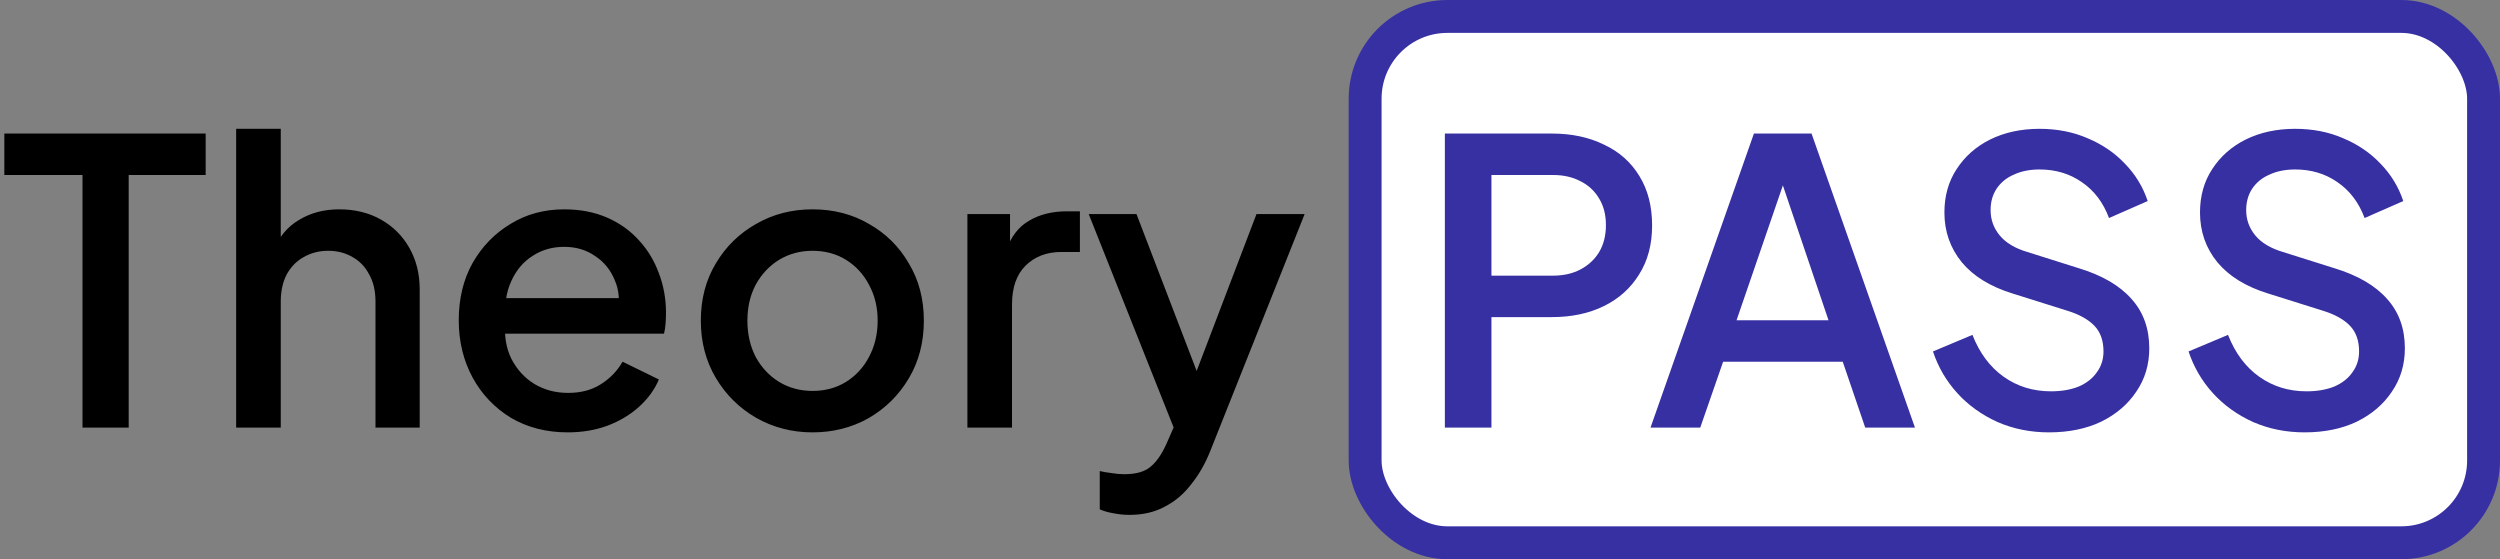
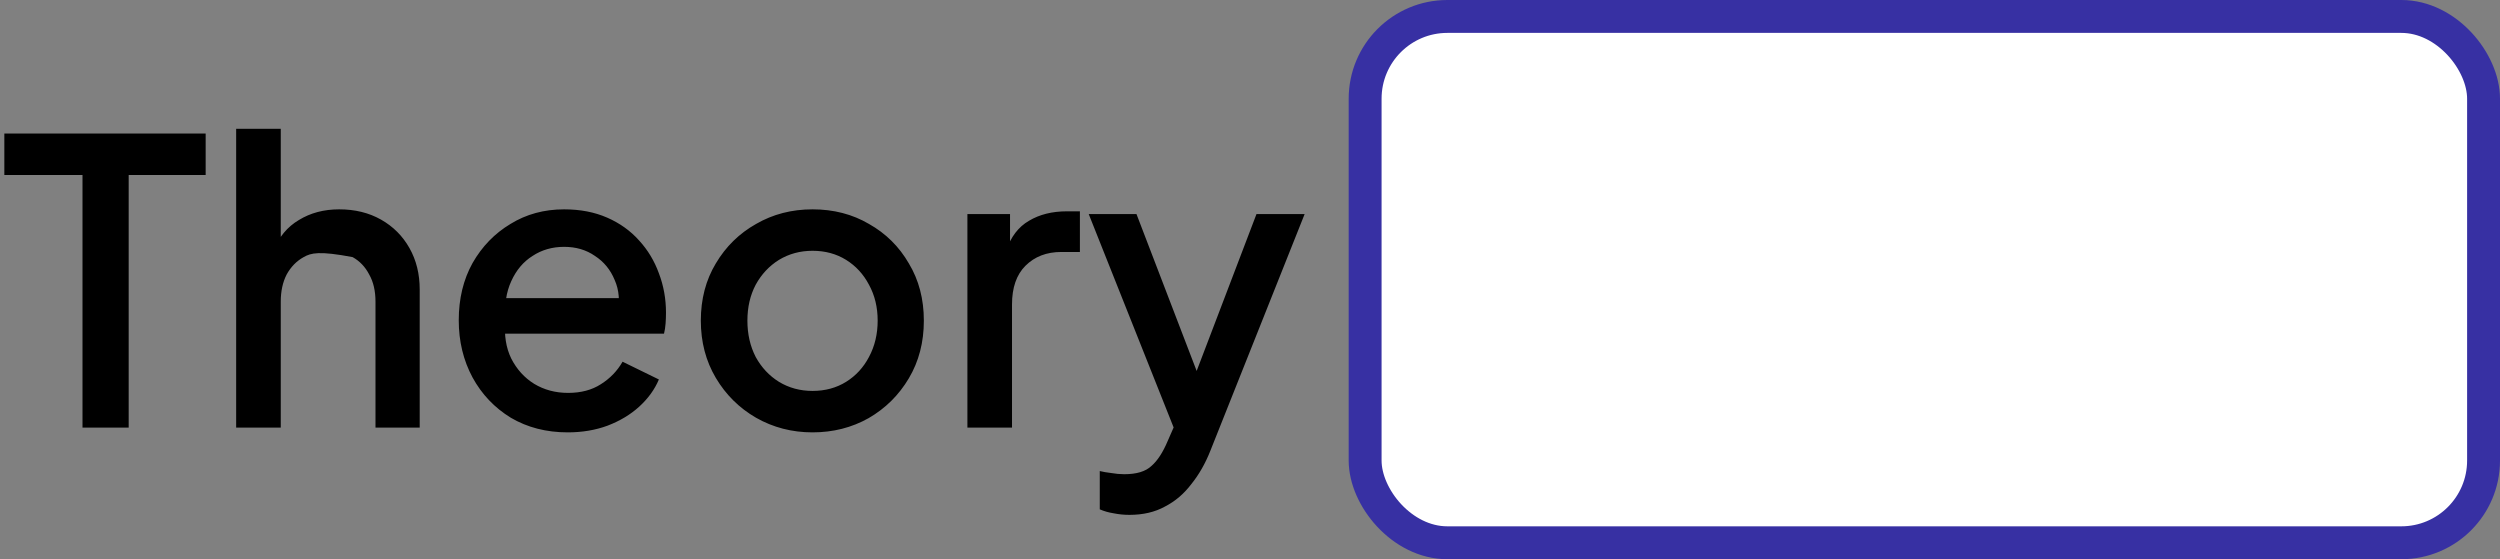
<svg xmlns="http://www.w3.org/2000/svg" width="76" height="17" viewBox="0 0 76 17" fill="none">
  <rect x="0" y="0" width="76" height="17" fill="#808080" stroke="none" />
  <rect x="41.5" y="0.5" width="34" height="16" rx="2.5" fill="white" stroke="#3730A3" />
-   <path d="M2.508 13V5.32H0.132V4.06H6.252V5.32H3.912V13H2.508ZM7.179 13V3.916H8.535V7.78L8.319 7.612C8.479 7.204 8.735 6.896 9.087 6.688C9.439 6.472 9.847 6.364 10.311 6.364C10.791 6.364 11.215 6.468 11.583 6.676C11.951 6.884 12.239 7.172 12.447 7.54C12.655 7.908 12.759 8.328 12.759 8.8V13H11.415V9.172C11.415 8.844 11.351 8.568 11.223 8.344C11.103 8.112 10.935 7.936 10.719 7.816C10.503 7.688 10.255 7.624 9.975 7.624C9.703 7.624 9.455 7.688 9.231 7.816C9.015 7.936 8.843 8.112 8.715 8.344C8.595 8.576 8.535 8.852 8.535 9.172V13H7.179ZM17.258 13.144C16.61 13.144 16.034 12.996 15.53 12.7C15.034 12.396 14.646 11.988 14.366 11.476C14.086 10.956 13.946 10.376 13.946 9.736C13.946 9.08 14.086 8.5 14.366 7.996C14.654 7.492 15.038 7.096 15.518 6.808C15.998 6.512 16.542 6.364 17.15 6.364C17.638 6.364 18.074 6.448 18.458 6.616C18.842 6.784 19.166 7.016 19.43 7.312C19.694 7.6 19.894 7.932 20.03 8.308C20.174 8.684 20.246 9.084 20.246 9.508C20.246 9.612 20.242 9.72 20.234 9.832C20.226 9.944 20.21 10.048 20.186 10.144H15.014V9.064H19.418L18.77 9.556C18.85 9.164 18.822 8.816 18.686 8.512C18.558 8.2 18.358 7.956 18.086 7.78C17.822 7.596 17.51 7.504 17.15 7.504C16.79 7.504 16.47 7.596 16.19 7.78C15.91 7.956 15.694 8.212 15.542 8.548C15.39 8.876 15.33 9.276 15.362 9.748C15.322 10.188 15.382 10.572 15.542 10.9C15.71 11.228 15.942 11.484 16.238 11.668C16.542 11.852 16.886 11.944 17.27 11.944C17.662 11.944 17.994 11.856 18.266 11.68C18.546 11.504 18.766 11.276 18.926 10.996L20.03 11.536C19.902 11.84 19.702 12.116 19.43 12.364C19.166 12.604 18.846 12.796 18.47 12.94C18.102 13.076 17.698 13.144 17.258 13.144ZM24.701 13.144C24.077 13.144 23.505 12.996 22.985 12.7C22.473 12.404 22.065 12 21.761 11.488C21.457 10.976 21.305 10.396 21.305 9.748C21.305 9.092 21.457 8.512 21.761 8.008C22.065 7.496 22.473 7.096 22.985 6.808C23.497 6.512 24.069 6.364 24.701 6.364C25.341 6.364 25.913 6.512 26.417 6.808C26.929 7.096 27.333 7.496 27.629 8.008C27.933 8.512 28.085 9.092 28.085 9.748C28.085 10.404 27.933 10.988 27.629 11.5C27.325 12.012 26.917 12.416 26.405 12.712C25.893 13 25.325 13.144 24.701 13.144ZM24.701 11.884C25.085 11.884 25.425 11.792 25.721 11.608C26.017 11.424 26.249 11.172 26.417 10.852C26.593 10.524 26.681 10.156 26.681 9.748C26.681 9.34 26.593 8.976 26.417 8.656C26.249 8.336 26.017 8.084 25.721 7.9C25.425 7.716 25.085 7.624 24.701 7.624C24.325 7.624 23.985 7.716 23.681 7.9C23.385 8.084 23.149 8.336 22.973 8.656C22.805 8.976 22.721 9.34 22.721 9.748C22.721 10.156 22.805 10.524 22.973 10.852C23.149 11.172 23.385 11.424 23.681 11.608C23.985 11.792 24.325 11.884 24.701 11.884ZM29.409 13V6.508H30.705V7.816L30.585 7.624C30.729 7.2 30.961 6.896 31.281 6.712C31.601 6.52 31.985 6.424 32.433 6.424H32.829V7.66H32.265C31.817 7.66 31.453 7.8 31.173 8.08C30.901 8.352 30.765 8.744 30.765 9.256V13H29.409ZM34.333 15.652C34.173 15.652 34.013 15.636 33.853 15.604C33.701 15.58 33.561 15.54 33.433 15.484V14.32C33.529 14.344 33.645 14.364 33.781 14.38C33.917 14.404 34.049 14.416 34.177 14.416C34.553 14.416 34.829 14.332 35.005 14.164C35.189 14.004 35.353 13.752 35.497 13.408L35.929 12.424L35.905 13.564L33.097 6.508H34.549L36.625 11.92H36.133L38.197 6.508H39.661L36.793 13.708C36.641 14.092 36.449 14.428 36.217 14.716C35.993 15.012 35.725 15.24 35.413 15.4C35.109 15.568 34.749 15.652 34.333 15.652Z" fill="black" />
-   <path d="M43.924 13V4.06H47.176C47.776 4.06 48.304 4.172 48.76 4.396C49.224 4.612 49.584 4.932 49.84 5.356C50.096 5.772 50.224 6.272 50.224 6.856C50.224 7.432 50.092 7.928 49.828 8.344C49.572 8.76 49.216 9.08 48.76 9.304C48.304 9.528 47.776 9.64 47.176 9.64H45.34V13H43.924ZM45.34 8.38H47.212C47.532 8.38 47.812 8.316 48.052 8.188C48.292 8.06 48.48 7.884 48.616 7.66C48.752 7.428 48.82 7.156 48.82 6.844C48.82 6.532 48.752 6.264 48.616 6.04C48.48 5.808 48.292 5.632 48.052 5.512C47.812 5.384 47.532 5.32 47.212 5.32H45.34V8.38ZM50.175 13L53.319 4.06H55.071L58.215 13H56.703L56.019 10.996H52.383L51.687 13H50.175ZM52.791 9.736H55.587L54.003 5.056H54.399L52.791 9.736ZM62.29 13.144C61.73 13.144 61.21 13.04 60.73 12.832C60.25 12.616 59.842 12.324 59.506 11.956C59.17 11.588 58.922 11.164 58.762 10.684L59.962 10.18C60.178 10.732 60.494 11.156 60.91 11.452C61.326 11.748 61.806 11.896 62.35 11.896C62.67 11.896 62.95 11.848 63.19 11.752C63.43 11.648 63.614 11.504 63.742 11.32C63.878 11.136 63.946 10.924 63.946 10.684C63.946 10.356 63.854 10.096 63.67 9.904C63.486 9.712 63.214 9.56 62.854 9.448L61.174 8.92C60.502 8.712 59.99 8.396 59.638 7.972C59.286 7.54 59.11 7.036 59.11 6.46C59.11 5.956 59.234 5.516 59.482 5.14C59.73 4.756 60.07 4.456 60.502 4.24C60.942 4.024 61.442 3.916 62.002 3.916C62.538 3.916 63.026 4.012 63.466 4.204C63.906 4.388 64.282 4.644 64.594 4.972C64.914 5.3 65.146 5.68 65.29 6.112L64.114 6.628C63.938 6.156 63.662 5.792 63.286 5.536C62.918 5.28 62.49 5.152 62.002 5.152C61.706 5.152 61.446 5.204 61.222 5.308C60.998 5.404 60.822 5.548 60.694 5.74C60.574 5.924 60.514 6.14 60.514 6.388C60.514 6.676 60.606 6.932 60.79 7.156C60.974 7.38 61.254 7.548 61.63 7.66L63.19 8.152C63.902 8.368 64.438 8.68 64.798 9.088C65.158 9.488 65.338 9.988 65.338 10.588C65.338 11.084 65.206 11.524 64.942 11.908C64.686 12.292 64.33 12.596 63.874 12.82C63.418 13.036 62.89 13.144 62.29 13.144ZM70.06 13.144C69.5 13.144 68.98 13.04 68.5 12.832C68.02 12.616 67.612 12.324 67.276 11.956C66.94 11.588 66.692 11.164 66.532 10.684L67.732 10.18C67.948 10.732 68.264 11.156 68.68 11.452C69.096 11.748 69.576 11.896 70.12 11.896C70.44 11.896 70.72 11.848 70.96 11.752C71.2 11.648 71.384 11.504 71.512 11.32C71.648 11.136 71.716 10.924 71.716 10.684C71.716 10.356 71.624 10.096 71.44 9.904C71.256 9.712 70.984 9.56 70.624 9.448L68.944 8.92C68.272 8.712 67.76 8.396 67.408 7.972C67.056 7.54 66.88 7.036 66.88 6.46C66.88 5.956 67.004 5.516 67.252 5.14C67.5 4.756 67.84 4.456 68.272 4.24C68.712 4.024 69.212 3.916 69.772 3.916C70.308 3.916 70.796 4.012 71.236 4.204C71.676 4.388 72.052 4.644 72.364 4.972C72.684 5.3 72.916 5.68 73.06 6.112L71.884 6.628C71.708 6.156 71.432 5.792 71.056 5.536C70.688 5.28 70.26 5.152 69.772 5.152C69.476 5.152 69.216 5.204 68.992 5.308C68.768 5.404 68.592 5.548 68.464 5.74C68.344 5.924 68.284 6.14 68.284 6.388C68.284 6.676 68.376 6.932 68.56 7.156C68.744 7.38 69.024 7.548 69.4 7.66L70.96 8.152C71.672 8.368 72.208 8.68 72.568 9.088C72.928 9.488 73.108 9.988 73.108 10.588C73.108 11.084 72.976 11.524 72.712 11.908C72.456 12.292 72.1 12.596 71.644 12.82C71.188 13.036 70.66 13.144 70.06 13.144Z" fill="#3730A3" />
+   <path d="M2.508 13V5.32H0.132V4.06H6.252V5.32H3.912V13H2.508ZM7.179 13V3.916H8.535V7.78L8.319 7.612C8.479 7.204 8.735 6.896 9.087 6.688C9.439 6.472 9.847 6.364 10.311 6.364C10.791 6.364 11.215 6.468 11.583 6.676C11.951 6.884 12.239 7.172 12.447 7.54C12.655 7.908 12.759 8.328 12.759 8.8V13H11.415V9.172C11.415 8.844 11.351 8.568 11.223 8.344C11.103 8.112 10.935 7.936 10.719 7.816C9.703 7.624 9.455 7.688 9.231 7.816C9.015 7.936 8.843 8.112 8.715 8.344C8.595 8.576 8.535 8.852 8.535 9.172V13H7.179ZM17.258 13.144C16.61 13.144 16.034 12.996 15.53 12.7C15.034 12.396 14.646 11.988 14.366 11.476C14.086 10.956 13.946 10.376 13.946 9.736C13.946 9.08 14.086 8.5 14.366 7.996C14.654 7.492 15.038 7.096 15.518 6.808C15.998 6.512 16.542 6.364 17.15 6.364C17.638 6.364 18.074 6.448 18.458 6.616C18.842 6.784 19.166 7.016 19.43 7.312C19.694 7.6 19.894 7.932 20.03 8.308C20.174 8.684 20.246 9.084 20.246 9.508C20.246 9.612 20.242 9.72 20.234 9.832C20.226 9.944 20.21 10.048 20.186 10.144H15.014V9.064H19.418L18.77 9.556C18.85 9.164 18.822 8.816 18.686 8.512C18.558 8.2 18.358 7.956 18.086 7.78C17.822 7.596 17.51 7.504 17.15 7.504C16.79 7.504 16.47 7.596 16.19 7.78C15.91 7.956 15.694 8.212 15.542 8.548C15.39 8.876 15.33 9.276 15.362 9.748C15.322 10.188 15.382 10.572 15.542 10.9C15.71 11.228 15.942 11.484 16.238 11.668C16.542 11.852 16.886 11.944 17.27 11.944C17.662 11.944 17.994 11.856 18.266 11.68C18.546 11.504 18.766 11.276 18.926 10.996L20.03 11.536C19.902 11.84 19.702 12.116 19.43 12.364C19.166 12.604 18.846 12.796 18.47 12.94C18.102 13.076 17.698 13.144 17.258 13.144ZM24.701 13.144C24.077 13.144 23.505 12.996 22.985 12.7C22.473 12.404 22.065 12 21.761 11.488C21.457 10.976 21.305 10.396 21.305 9.748C21.305 9.092 21.457 8.512 21.761 8.008C22.065 7.496 22.473 7.096 22.985 6.808C23.497 6.512 24.069 6.364 24.701 6.364C25.341 6.364 25.913 6.512 26.417 6.808C26.929 7.096 27.333 7.496 27.629 8.008C27.933 8.512 28.085 9.092 28.085 9.748C28.085 10.404 27.933 10.988 27.629 11.5C27.325 12.012 26.917 12.416 26.405 12.712C25.893 13 25.325 13.144 24.701 13.144ZM24.701 11.884C25.085 11.884 25.425 11.792 25.721 11.608C26.017 11.424 26.249 11.172 26.417 10.852C26.593 10.524 26.681 10.156 26.681 9.748C26.681 9.34 26.593 8.976 26.417 8.656C26.249 8.336 26.017 8.084 25.721 7.9C25.425 7.716 25.085 7.624 24.701 7.624C24.325 7.624 23.985 7.716 23.681 7.9C23.385 8.084 23.149 8.336 22.973 8.656C22.805 8.976 22.721 9.34 22.721 9.748C22.721 10.156 22.805 10.524 22.973 10.852C23.149 11.172 23.385 11.424 23.681 11.608C23.985 11.792 24.325 11.884 24.701 11.884ZM29.409 13V6.508H30.705V7.816L30.585 7.624C30.729 7.2 30.961 6.896 31.281 6.712C31.601 6.52 31.985 6.424 32.433 6.424H32.829V7.66H32.265C31.817 7.66 31.453 7.8 31.173 8.08C30.901 8.352 30.765 8.744 30.765 9.256V13H29.409ZM34.333 15.652C34.173 15.652 34.013 15.636 33.853 15.604C33.701 15.58 33.561 15.54 33.433 15.484V14.32C33.529 14.344 33.645 14.364 33.781 14.38C33.917 14.404 34.049 14.416 34.177 14.416C34.553 14.416 34.829 14.332 35.005 14.164C35.189 14.004 35.353 13.752 35.497 13.408L35.929 12.424L35.905 13.564L33.097 6.508H34.549L36.625 11.92H36.133L38.197 6.508H39.661L36.793 13.708C36.641 14.092 36.449 14.428 36.217 14.716C35.993 15.012 35.725 15.24 35.413 15.4C35.109 15.568 34.749 15.652 34.333 15.652Z" fill="black" />
</svg>